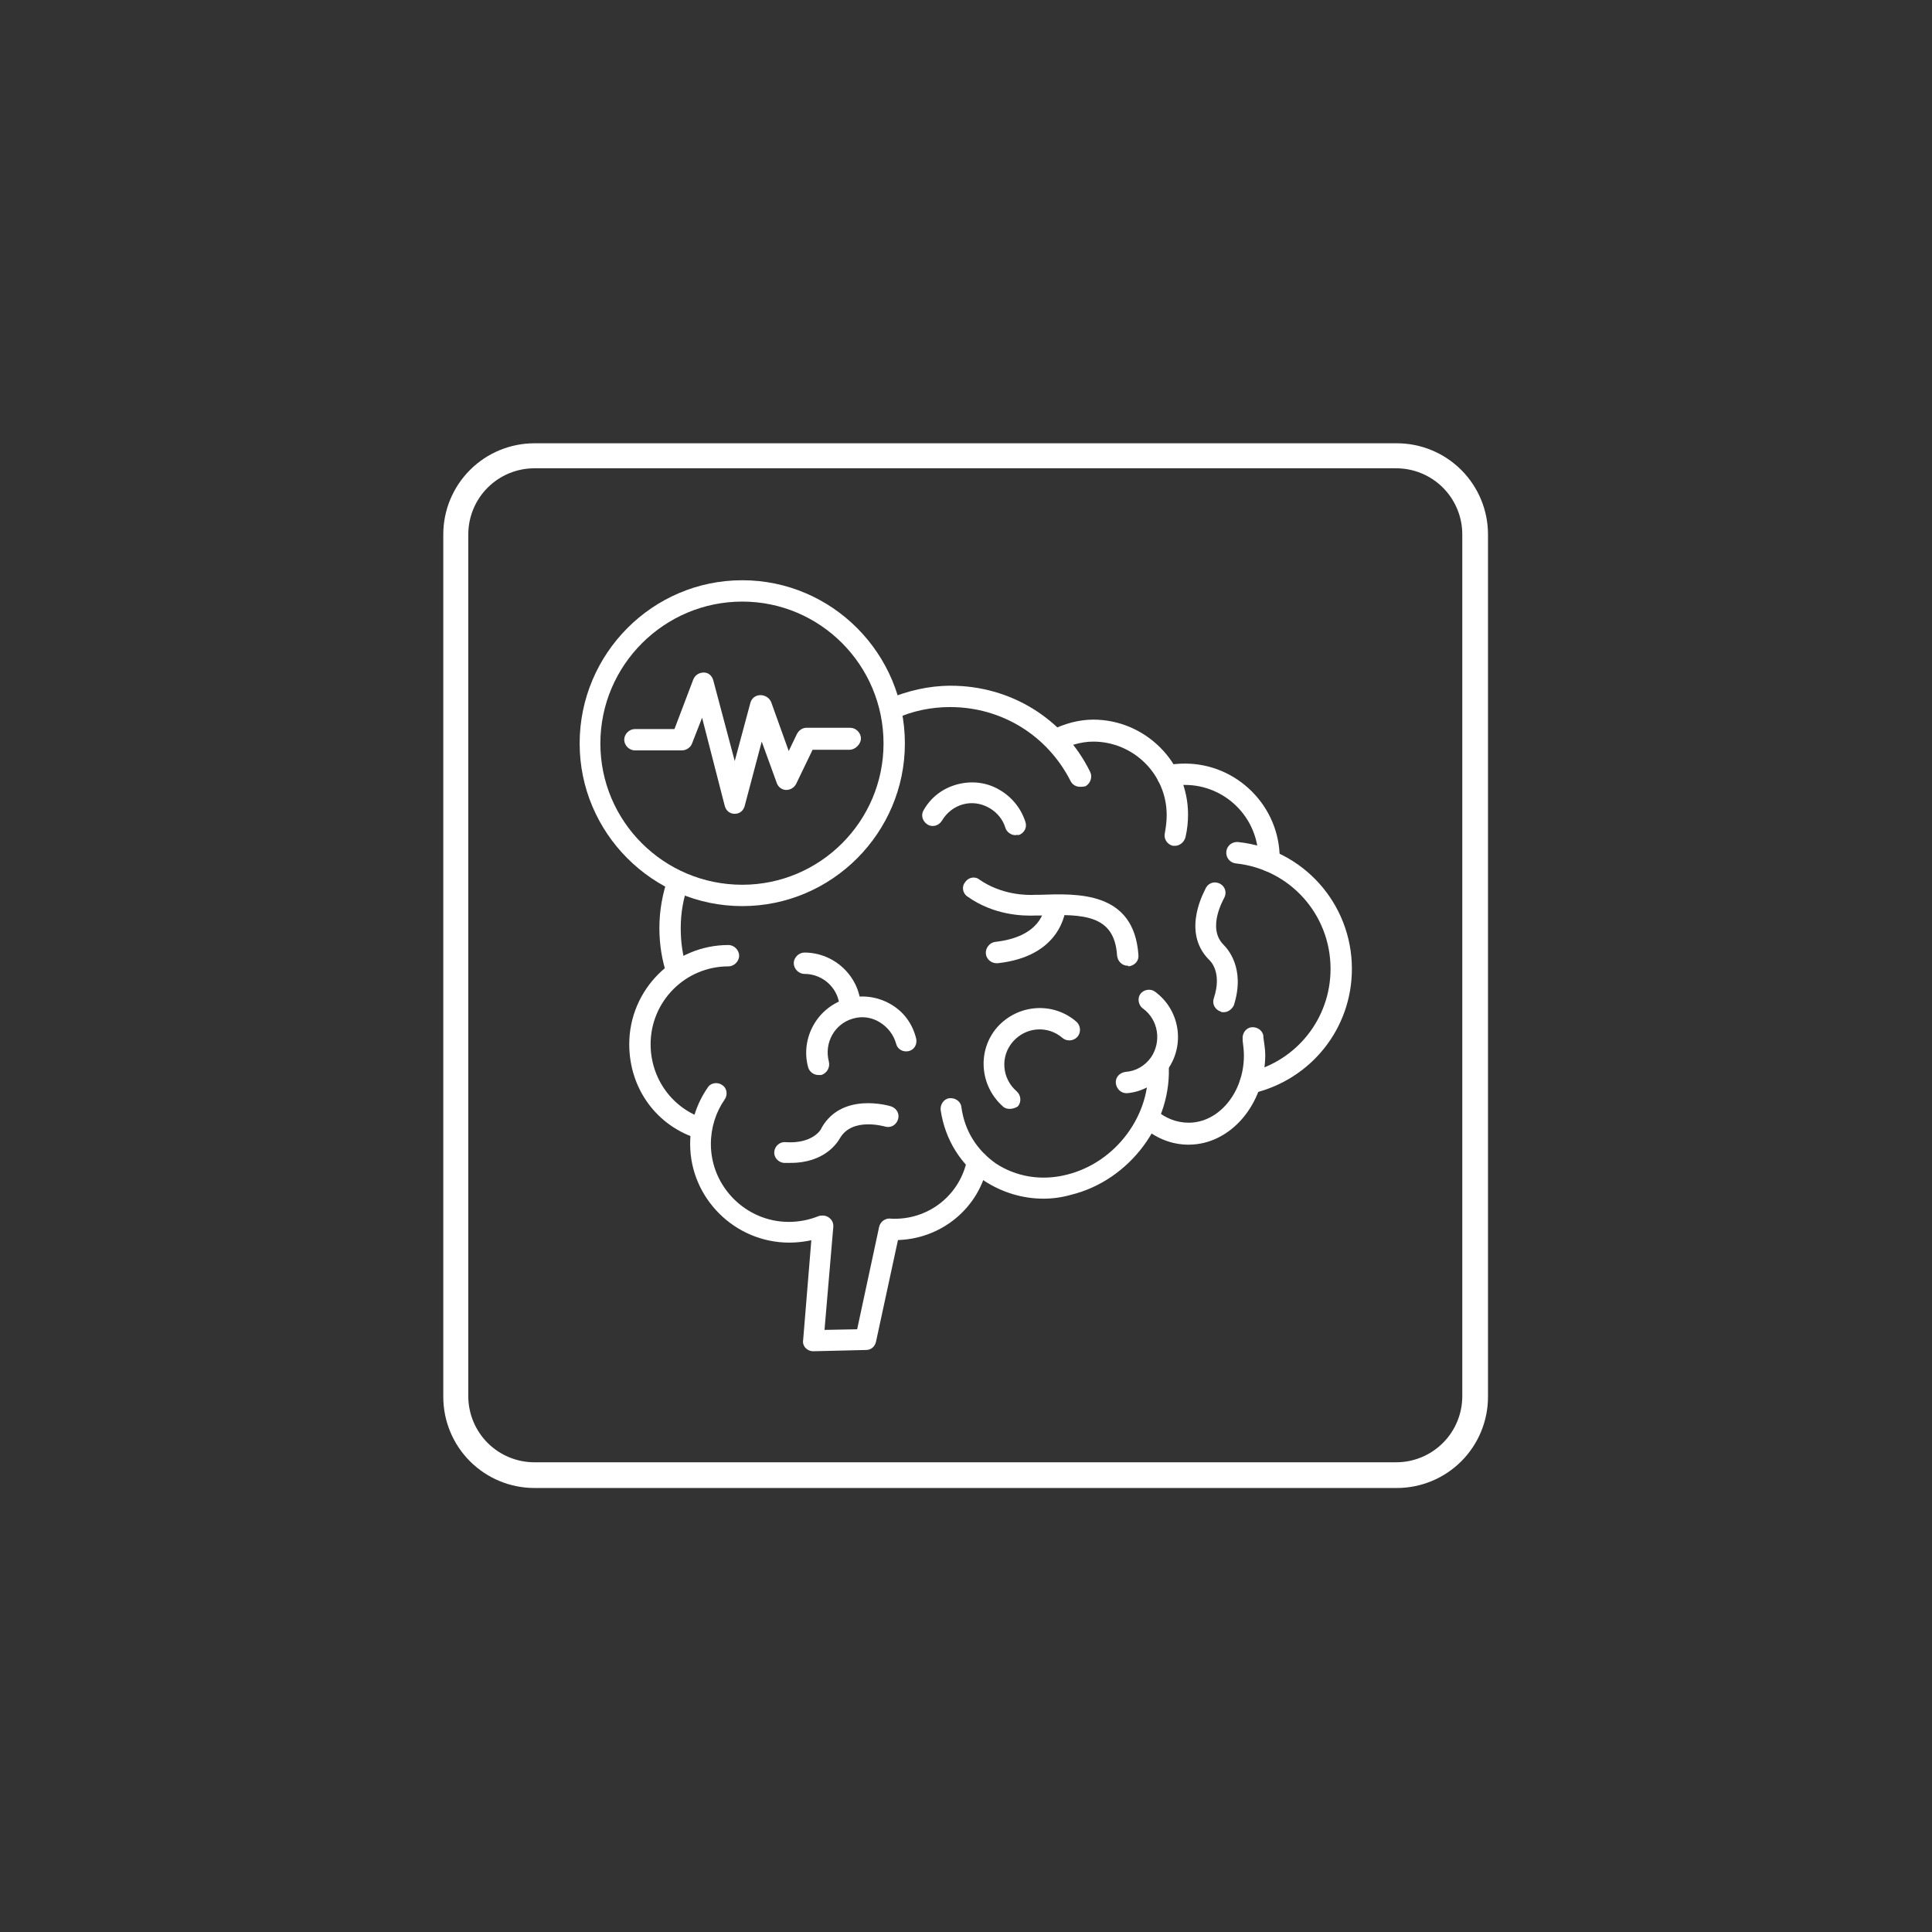
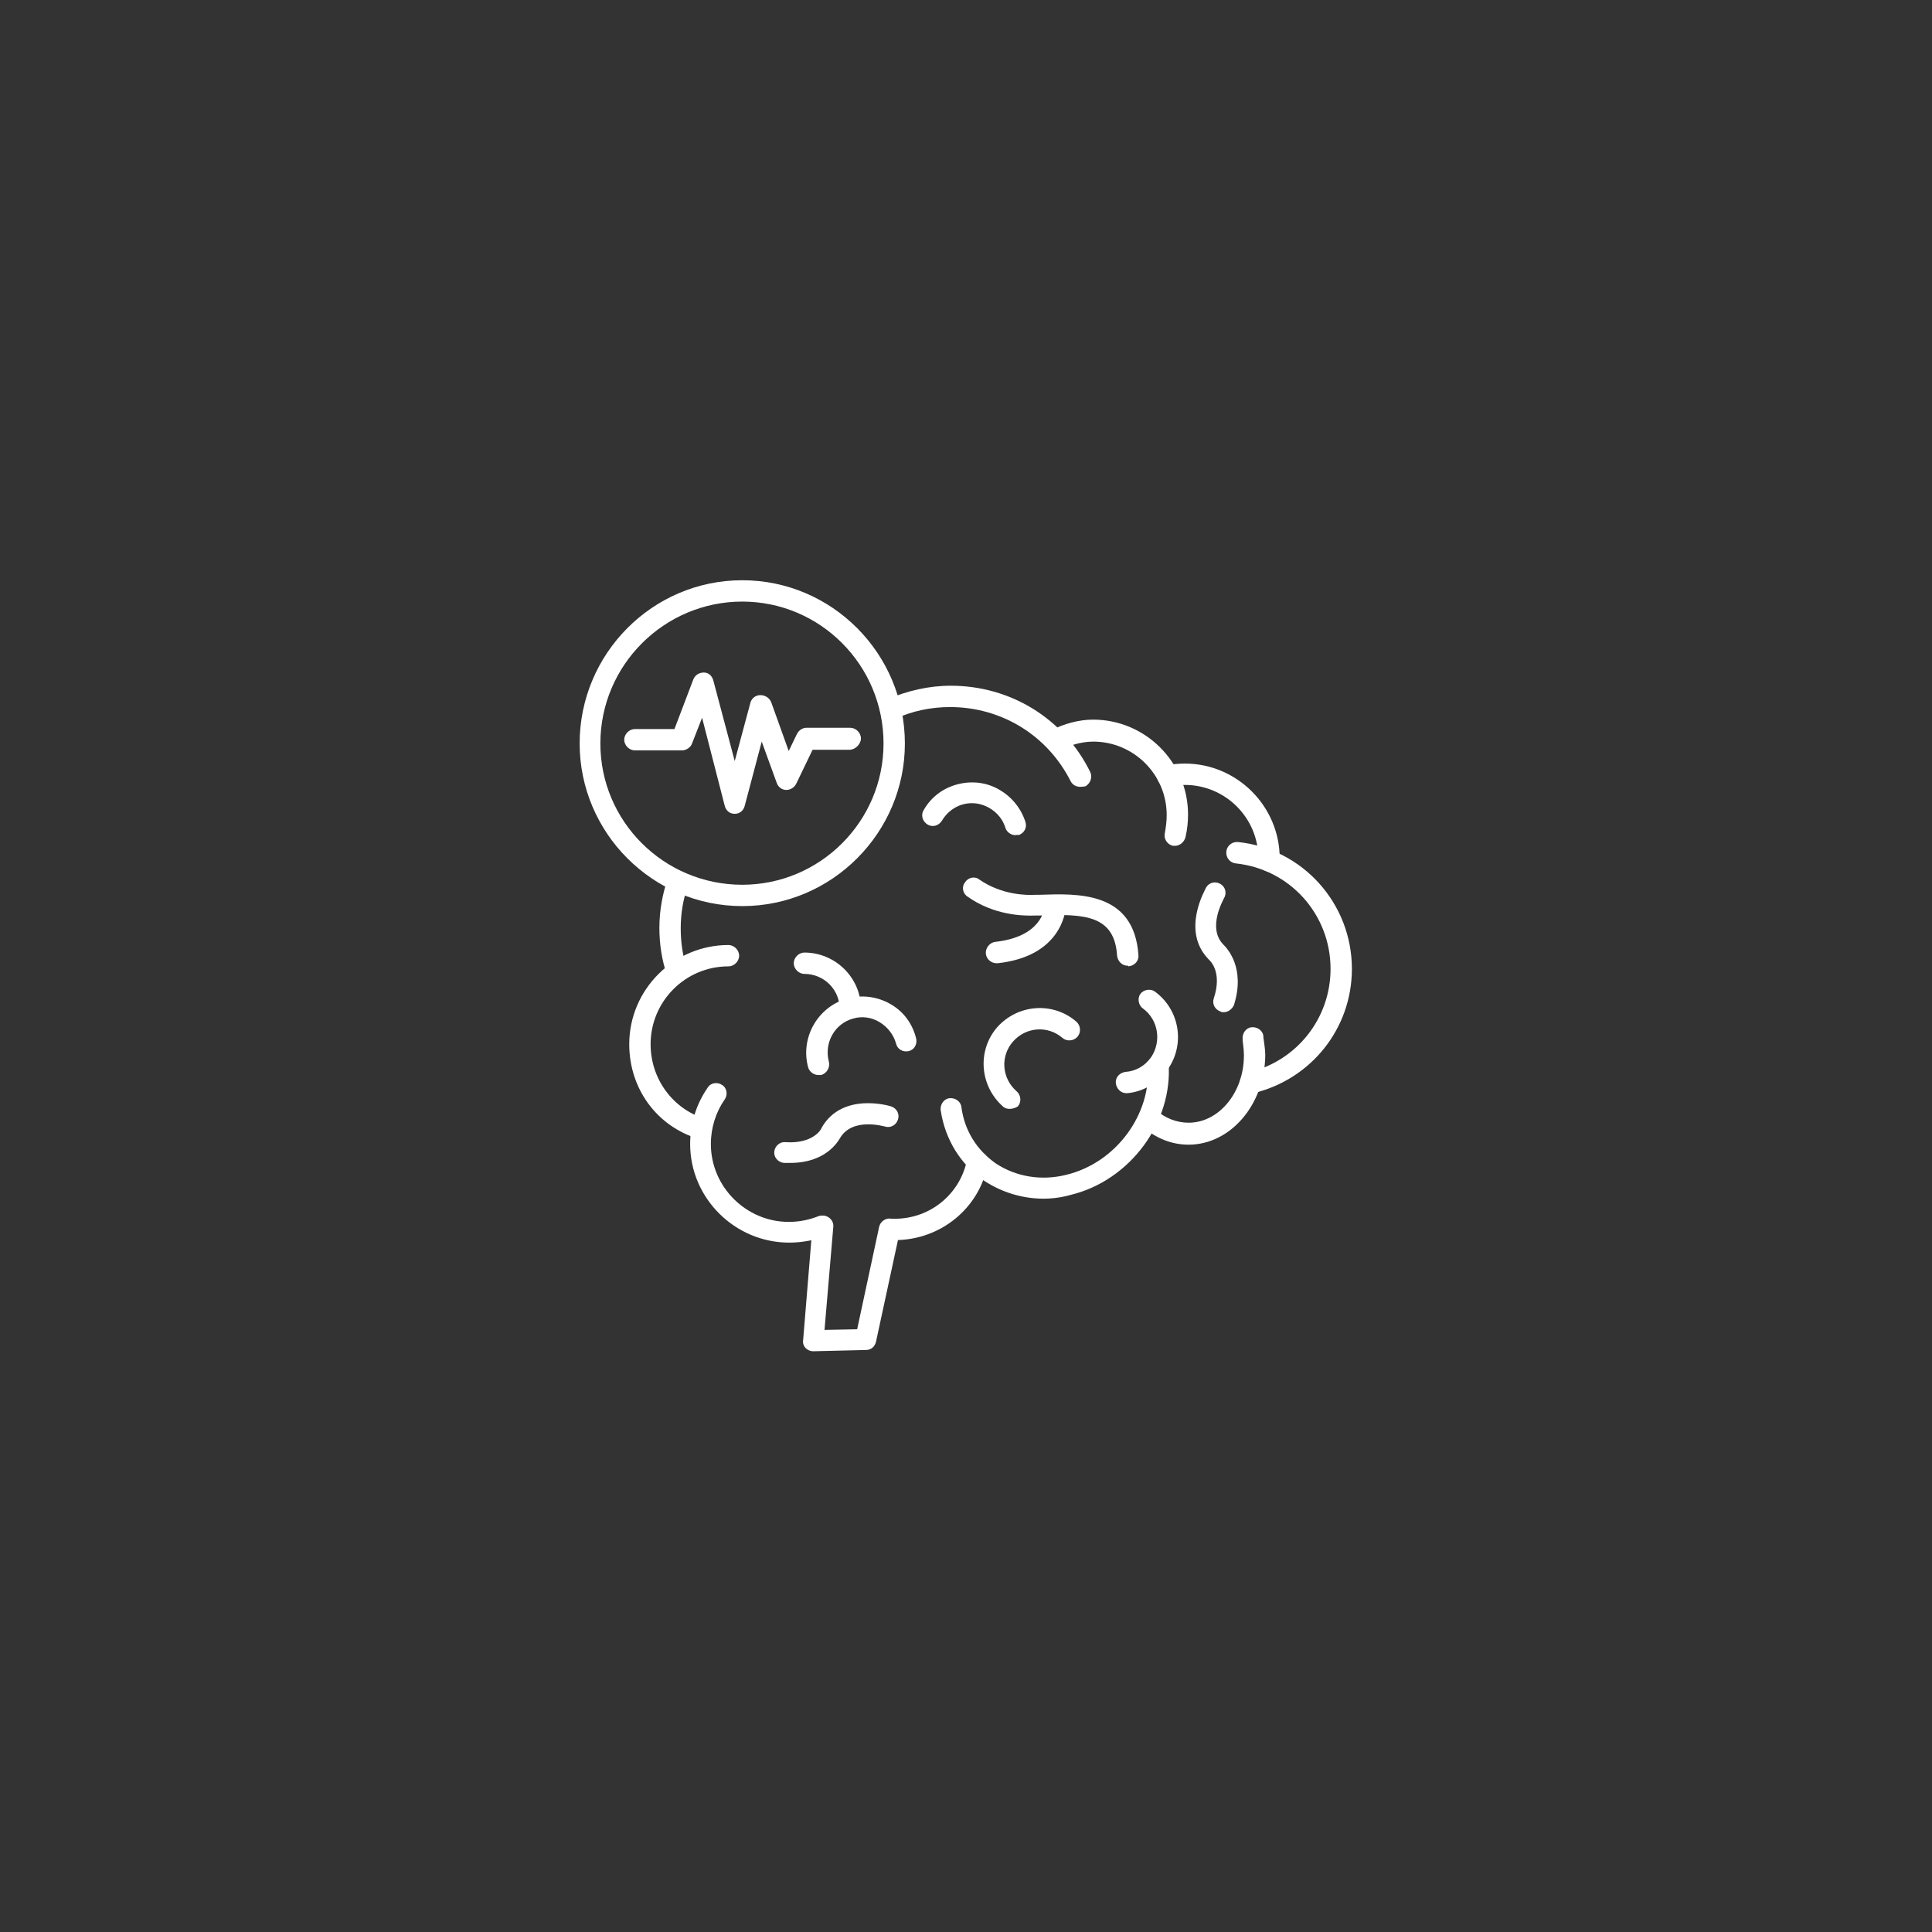
<svg xmlns="http://www.w3.org/2000/svg" width="1080" zoomAndPan="magnify" viewBox="0 0 810 810" height="1080" preserveAspectRatio="xMidYMid meet" version="1.2">
  <rect x="0" y="0" width="810" height="810" fill="#333333" stroke="none" />
  <defs>
    <clipPath id="c7b36b4c7d">
      <path d="M 336 509 L 378 509 L 378 566.52 L 336 566.52 Z M 336 509 " />
    </clipPath>
    <clipPath id="49126e5e4a">
      <path d="M 243 243.27 L 380 243.27 L 380 380 L 243 380 Z M 243 243.27 " />
    </clipPath>
    <clipPath id="55087461b4">
-       <path d="M 185.848 185.848 L 623.848 185.848 L 623.848 623.848 L 185.848 623.848 Z M 185.848 185.848 " />
-     </clipPath>
+       </clipPath>
    <clipPath id="12d506edb1">
      <path d="M 224.07 185.848 L 585.625 185.848 C 595.762 185.848 605.484 189.875 612.652 197.043 C 619.82 204.211 623.848 213.934 623.848 224.07 L 623.848 585.625 C 623.848 595.762 619.82 605.484 612.652 612.652 C 605.484 619.82 595.762 623.848 585.625 623.848 L 224.07 623.848 C 213.934 623.848 204.211 619.82 197.043 612.652 C 189.875 605.484 185.848 595.762 185.848 585.625 L 185.848 224.07 C 185.848 213.934 189.875 204.211 197.043 197.043 C 204.211 189.875 213.934 185.848 224.07 185.848 Z M 224.07 185.848 " />
    </clipPath>
  </defs>
  <g id="bd7362e0e9">
    <path style=" stroke:none;fill-rule:evenodd;fill:#ffffff;fill-opacity:1;" d="M 375.164 519.922 L 373.059 519.922 C 370.688 519.922 368.582 517.816 368.582 515.445 C 368.582 513.078 370.688 510.969 373.059 510.969 L 375.164 510.969 C 389.902 510.969 402.539 500.703 405.434 486.227 C 405.961 483.855 408.066 482.277 410.695 482.805 C 413.066 483.332 414.645 485.438 414.117 488.07 C 410.695 506.492 394.379 519.918 375.16 519.918 Z M 375.164 519.922 " />
    <path style=" stroke:none;fill-rule:evenodd;fill:#ffffff;fill-opacity:1;" d="M 498.352 479.91 C 491.246 479.91 484.664 477.277 478.875 472.277 C 477.031 470.699 476.77 467.805 478.348 465.961 C 479.926 464.117 482.824 463.855 484.664 465.434 C 488.613 468.855 493.352 470.699 498.352 470.699 C 510.988 470.699 521.516 458.062 521.516 442.531 C 521.516 440.426 521.254 438.582 520.988 436.215 L 520.988 435.688 C 520.727 433.316 522.305 430.949 524.676 430.684 C 527.043 430.422 529.414 432 529.676 434.367 L 529.676 434.895 C 529.941 437.266 530.469 439.637 530.469 442.531 C 530.203 463.324 515.727 479.906 498.352 479.906 Z M 498.352 479.91 " />
    <path style=" stroke:none;fill-rule:evenodd;fill:#ffffff;fill-opacity:1;" d="M 437.547 502.547 C 428.598 502.547 420.176 499.914 412.805 495.18 C 402.801 488.332 396.219 477.805 394.379 465.434 C 394.113 463.062 395.695 460.695 398.062 460.43 C 400.434 460.168 402.801 461.746 403.066 464.117 C 404.379 474.117 409.645 482.281 417.543 487.809 C 425.965 493.336 436.492 495.176 447.023 492.547 C 467.816 487.543 482.824 467.277 481.242 446.48 C 480.98 444.109 483.098 443.539 485.469 443.273 C 487.836 443.012 489.664 443.32 489.93 445.688 C 491.773 470.434 473.871 494.914 448.867 500.969 C 445.18 502.023 441.23 502.547 437.547 502.547 Z M 437.547 502.547 " />
    <path style=" stroke:none;fill-rule:evenodd;fill:#ffffff;fill-opacity:1;" d="M 492.562 354.617 C 492.301 354.617 492.035 354.617 491.773 354.617 C 489.402 354.09 487.824 351.719 488.352 349.352 C 488.879 346.453 489.141 344.086 489.141 341.719 C 489.141 324.609 475.191 310.922 458.344 310.922 C 452.551 310.922 447.289 313.027 444.129 314.605 C 442.023 315.66 440.82 313.59 439.5 311.219 C 438.449 309.113 437.812 307.762 440.18 306.445 C 446.234 303.285 452.551 301.707 458.344 301.707 C 480.191 301.707 498.09 319.605 498.09 341.453 C 498.09 344.352 497.828 347.508 497.039 350.93 C 496.512 353.035 494.668 354.617 492.562 354.617 Z M 492.562 354.617 " />
    <path style=" stroke:none;fill-rule:evenodd;fill:#ffffff;fill-opacity:1;" d="M 524.148 458.328 C 522.043 458.328 520.199 457.012 519.938 454.906 C 519.41 452.535 520.727 450.168 523.359 449.641 C 543.625 444.902 557.84 427.004 557.84 406.207 C 557.84 383.309 540.73 364.355 518.09 361.988 C 515.723 361.723 513.879 359.617 514.145 356.984 C 514.406 354.617 516.512 352.773 519.145 353.035 C 546.258 355.934 566.789 378.832 566.789 406.207 C 566.789 431.215 549.68 452.535 525.465 458.324 C 524.676 458.062 524.41 458.324 524.148 458.324 Z M 524.148 458.328 " />
    <path style=" stroke:none;fill-rule:evenodd;fill:#ffffff;fill-opacity:1;" d="M 532.047 365.41 C 529.676 365.41 527.57 363.301 527.57 360.934 L 527.57 359.879 C 527.57 342.77 513.621 329.082 496.773 329.082 C 494.668 329.082 492.301 329.344 490.191 329.871 C 487.824 330.137 485.453 328.559 485.191 325.926 C 484.664 323.555 486.508 321.184 488.875 320.922 C 491.246 320.395 494.141 320.133 496.773 320.133 C 518.621 320.133 536.52 338.031 536.52 359.879 L 536.52 360.934 C 536.52 363.301 534.414 365.41 532.047 365.41 Z M 532.047 365.41 " />
    <path style=" stroke:none;fill-rule:evenodd;fill:#ffffff;fill-opacity:1;" d="M 452.812 329.871 C 451.234 329.871 449.656 329.082 448.867 327.504 C 439.125 308.289 419.91 296.441 398.328 296.441 C 390.43 296.441 382.531 298.02 375.164 301.445 C 372.793 302.5 370.422 301.445 369.371 299.074 C 368.316 296.969 369.371 294.336 371.742 293.285 C 380.43 289.598 389.379 287.492 398.59 287.492 C 423.598 287.492 445.969 301.18 457.027 323.555 C 458.082 325.664 457.289 328.297 455.184 329.609 C 454.133 329.871 453.34 329.871 452.812 329.871 Z M 452.812 329.871 " />
    <path style=" stroke:none;fill-rule:evenodd;fill:#ffffff;fill-opacity:1;" d="M 283.82 411.996 C 281.98 411.996 280.137 410.684 279.609 408.836 C 277.504 402.523 276.449 395.941 276.449 389.094 C 276.449 381.727 277.766 374.617 280.133 367.773 C 280.926 365.406 283.117 365.238 285.484 366.031 C 287.855 366.82 289.348 368.566 288.559 370.934 C 286.453 376.727 285.398 382.781 285.398 389.098 C 285.398 395.152 286.188 400.68 288.031 406.207 C 288.82 408.578 287.504 410.945 285.137 411.734 C 284.875 411.996 284.348 411.996 283.82 411.996 Z M 283.82 411.996 " />
    <path style=" stroke:none;fill-rule:evenodd;fill:#ffffff;fill-opacity:1;" d="M 294.352 477.805 C 293.824 477.805 293.562 477.805 293.035 477.543 C 275.398 472.277 263.816 456.484 263.816 437.793 C 263.816 414.895 282.504 396.203 305.406 396.203 C 307.777 396.203 309.883 398.309 309.883 400.68 C 309.883 403.047 307.777 405.152 305.406 405.152 C 287.246 405.152 272.77 419.895 272.77 437.793 C 272.77 452.27 281.98 464.906 295.668 469.117 C 298.039 469.906 298.758 472.184 297.965 474.551 C 297.438 476.395 296.195 477.805 294.352 477.805 Z M 294.352 477.805 " />
    <path style=" stroke:none;fill-rule:evenodd;fill:#ffffff;fill-opacity:1;" d="M 330.938 520.977 C 308.039 520.977 289.348 502.285 289.348 479.648 C 289.348 470.961 291.98 462.801 296.719 455.957 C 298.035 453.852 300.93 453.59 302.773 454.902 C 304.879 456.219 305.141 459.117 303.828 460.957 C 300.141 466.223 298.035 472.805 298.035 479.645 C 298.035 497.547 312.777 512.285 330.676 512.285 C 334.887 512.285 339.102 511.496 343.047 509.918 C 345.418 509.125 347.785 510.18 348.84 512.551 C 349.629 514.918 348.574 517.289 346.207 518.34 C 341.469 519.918 336.203 520.973 330.938 520.973 Z M 330.938 520.977 " />
    <g clip-rule="nonzero" clip-path="url(#c7b36b4c7d)">
      <path style=" stroke:none;fill-rule:evenodd;fill:#ffffff;fill-opacity:1;" d="M 340.941 566.512 C 339.625 566.512 338.574 565.984 337.781 565.195 C 336.992 564.406 336.465 563.09 336.727 561.777 L 340.676 513.602 C 340.941 511.234 343.047 509.391 345.414 509.656 C 347.785 509.918 349.629 512.023 349.363 514.395 L 345.68 557.562 L 359.367 557.301 L 368.578 514.395 C 369.105 512.023 371.477 510.445 373.844 510.973 C 376.211 511.5 377.793 513.867 377.266 516.238 L 367.262 562.566 C 366.734 564.672 365.156 565.988 363.051 565.988 L 340.941 566.516 Z M 340.941 566.512 " />
    </g>
    <path style=" stroke:none;fill-rule:evenodd;fill:#ffffff;fill-opacity:1;" d="M 423.332 464.906 C 422.277 464.906 421.227 464.645 420.438 463.852 C 410.695 455.164 409.645 440.426 418.066 430.688 C 426.754 420.945 441.492 419.895 451.234 428.316 C 453.074 429.895 453.34 432.793 451.762 434.633 C 450.18 436.477 447.285 436.742 445.441 435.16 C 439.387 429.898 430.176 430.422 424.648 436.742 C 419.383 442.793 419.91 452.008 426.227 457.535 C 428.07 459.113 428.332 462.012 426.754 463.852 C 425.965 464.379 424.648 464.906 423.332 464.906 Z M 423.332 464.906 " />
    <path style=" stroke:none;fill-rule:evenodd;fill:#ffffff;fill-opacity:1;" d="M 472.293 458.328 C 469.922 458.328 468.082 456.484 467.816 454.113 C 467.555 451.746 469.398 449.641 472.031 449.375 C 475.977 449.113 479.926 447.008 482.559 443.32 C 487.035 436.742 485.719 427.527 479.137 422.789 C 477.297 421.477 476.77 418.578 478.086 416.738 C 479.398 414.895 482.297 414.367 484.137 415.684 C 494.668 423.316 497.035 438.059 489.402 448.586 C 485.191 454.375 478.871 457.797 472.555 458.324 C 472.555 458.324 472.293 458.324 472.293 458.324 Z M 472.293 458.328 " />
-     <path style=" stroke:none;fill-rule:evenodd;fill:#ffffff;fill-opacity:1;" d="M 472.82 404.891 C 470.449 404.891 468.609 403.047 468.344 400.68 C 467.289 383.832 454.922 383.043 436.23 383.832 L 434.387 383.832 C 428.332 384.098 416.488 383.57 405.695 375.938 C 403.59 374.621 403.066 371.723 404.641 369.883 C 405.957 367.777 408.855 367.25 410.695 368.828 C 419.91 375.145 430.176 375.41 434.125 375.145 L 435.965 375.145 C 451.762 374.617 475.449 373.566 477.293 400.414 C 477.559 402.785 475.715 404.891 473.082 405.152 C 473.082 404.891 473.082 404.891 472.816 404.891 Z M 472.82 404.891 " />
+     <path style=" stroke:none;fill-rule:evenodd;fill:#ffffff;fill-opacity:1;" d="M 472.82 404.891 C 470.449 404.891 468.609 403.047 468.344 400.68 C 467.289 383.832 454.922 383.043 436.23 383.832 L 434.387 383.832 C 428.332 384.098 416.488 383.57 405.695 375.938 C 403.59 374.621 403.066 371.723 404.641 369.883 C 405.957 367.777 408.855 367.25 410.695 368.828 C 419.91 375.145 430.176 375.41 434.125 375.145 L 435.965 375.145 C 451.762 374.617 475.449 373.566 477.293 400.414 C 477.559 402.785 475.715 404.891 473.082 405.152 C 473.082 404.891 473.082 404.891 472.816 404.891 Z " />
    <path style=" stroke:none;fill-rule:evenodd;fill:#ffffff;fill-opacity:1;" d="M 417.805 403.84 C 415.699 403.84 413.594 402.262 413.328 399.891 C 413.066 397.52 414.91 395.152 417.277 394.887 C 435.965 392.781 438.074 381.992 438.074 378.832 C 438.336 376.461 440.449 378.035 442.816 378.035 C 445.188 378.301 447.023 376.727 447.023 379.359 C 446.762 383.043 444.391 400.941 418.332 403.836 C 418.332 403.836 418.066 403.836 417.805 403.836 Z M 417.805 403.84 " />
    <path style=" stroke:none;fill-rule:evenodd;fill:#ffffff;fill-opacity:1;" d="M 331.465 487.547 C 330.676 487.547 329.625 487.547 328.57 487.547 C 326.199 487.281 324.359 485.176 324.621 482.805 C 324.887 480.438 326.992 478.594 329.359 478.859 C 340.941 479.648 344.363 473.332 344.363 473.066 C 344.363 472.805 344.629 472.805 344.629 472.539 C 353.312 457.801 372.793 463.59 373.582 463.852 C 375.953 464.645 377.266 467.012 376.477 469.379 C 375.688 471.75 373.316 473.066 370.949 472.277 C 370.688 472.277 357.527 468.328 352.262 477.016 C 351.207 478.859 345.945 487.547 331.469 487.547 Z M 331.465 487.547 " />
    <path style=" stroke:none;fill-rule:evenodd;fill:#ffffff;fill-opacity:1;" d="M 343.047 450.695 C 341.207 450.695 339.363 449.379 338.836 447.535 C 335.414 435.16 342.785 422 355.418 418.578 C 361.473 417 367.789 417.789 373.316 420.949 C 378.848 424.109 382.531 429.109 384.109 435.426 C 384.637 437.797 383.32 440.164 380.949 440.691 C 378.582 441.219 376.211 439.898 375.688 437.531 C 374.633 433.848 372.266 430.688 368.84 428.582 C 365.418 426.477 361.473 425.949 357.785 427.004 C 349.891 429.109 345.414 437.27 347.52 445.168 C 348.047 447.535 346.73 449.906 344.359 450.695 C 343.836 450.695 343.57 450.695 343.043 450.695 Z M 343.047 450.695 " />
    <path style=" stroke:none;fill-rule:evenodd;fill:#ffffff;fill-opacity:1;" d="M 356.727 424.793 C 354.359 424.793 352 425.16 352 422.789 C 352 414.895 345.418 408.312 337.258 408.312 C 334.891 408.312 332.785 406.207 332.785 403.836 C 332.785 401.469 334.891 399.363 337.258 399.363 C 350.156 399.363 360.949 409.891 360.949 422.789 C 360.949 425.426 359.098 424.793 356.727 424.793 Z M 356.727 424.793 " />
    <path style=" stroke:none;fill-rule:evenodd;fill:#ffffff;fill-opacity:1;" d="M 425.703 350.141 C 423.859 350.141 422.016 348.824 421.488 346.98 C 420.438 343.559 418.07 340.66 414.91 338.82 C 407.801 334.609 399.117 336.977 394.902 344.082 C 393.586 346.191 390.953 346.98 388.848 345.664 C 386.742 344.348 385.953 341.715 387.27 339.609 C 390.43 334.082 395.43 330.395 401.484 328.816 C 407.539 327.238 413.855 328.027 419.121 331.188 C 424.125 334.082 428.07 338.82 429.914 344.609 C 430.703 346.98 429.387 349.348 427.016 350.137 C 426.492 349.875 426.227 350.137 425.699 350.137 Z M 425.703 350.141 " />
    <path style=" stroke:none;fill-rule:evenodd;fill:#ffffff;fill-opacity:1;" d="M 513.094 424.371 C 512.566 424.371 512.039 424.371 511.777 424.105 C 509.406 423.316 508.094 420.945 508.883 418.578 C 512.566 407.523 507.301 402.789 507.039 402.523 C 507.039 402.523 506.773 402.262 506.773 402.262 C 494.93 390.152 505.461 372.777 505.723 371.988 C 507.035 369.883 509.668 369.355 511.777 370.672 C 513.883 371.988 514.41 374.621 513.09 376.727 C 513.09 376.992 505.984 388.836 512.828 395.941 C 514.406 397.52 522.305 405.684 517.305 421.477 C 516.512 423.055 514.934 424.371 513.09 424.371 Z M 513.094 424.371 " />
    <path style=" stroke:none;fill-rule:evenodd;fill:#ffffff;fill-opacity:1;" d="M 308.039 341.191 C 305.934 341.191 304.355 339.875 303.828 337.77 L 294.352 300.918 L 290.141 311.711 C 289.613 313.289 287.77 314.605 285.926 314.605 L 266.184 314.605 C 263.816 314.605 261.711 312.5 261.711 310.129 C 261.711 307.762 263.816 305.656 266.184 305.656 L 282.77 305.656 L 290.668 284.859 C 291.457 283.02 293.035 281.965 295.141 281.965 C 296.984 281.965 298.562 283.281 299.09 285.387 L 308.039 319.078 L 314.621 294.598 C 315.148 292.754 316.727 291.438 318.832 291.438 C 320.676 291.438 322.516 292.492 323.309 294.336 L 330.676 314.867 L 334.098 307.758 C 334.891 306.18 336.469 305.125 338.047 305.125 L 356.473 305.125 C 358.844 305.125 360.949 307.23 360.949 309.602 C 360.949 311.973 358.578 314.34 356.207 314.34 L 340.68 314.34 L 333.832 328.555 C 333.043 330.133 331.465 331.188 329.621 331.188 C 327.781 331.188 326.199 329.871 325.672 328.293 L 319.355 310.918 L 312.25 337.766 C 311.723 339.875 310.145 341.191 308.039 341.191 Z M 308.039 341.191 " />
    <g clip-rule="nonzero" clip-path="url(#49126e5e4a)">
      <path style=" stroke:none;fill-rule:evenodd;fill:#ffffff;fill-opacity:1;" d="M 311.195 379.887 C 273.555 379.887 243.02 349.086 243.02 311.711 C 243.02 274.066 273.555 243.27 311.195 243.27 C 348.84 243.27 379.375 274.066 379.375 311.711 C 379.375 349.086 348.84 379.887 311.195 379.887 Z M 311.195 252.219 C 278.559 252.219 251.707 278.805 251.707 311.711 C 251.707 344.348 278.297 370.938 311.199 370.938 C 343.84 370.938 370.426 344.348 370.426 311.711 C 370.426 278.805 343.84 252.219 311.199 252.219 Z M 311.195 252.219 " />
    </g>
    <g clip-rule="nonzero" clip-path="url(#55087461b4)">
      <g clip-rule="nonzero" clip-path="url(#12d506edb1)">
        <path style="fill:none;stroke-width:28;stroke-linecap:butt;stroke-linejoin:miter;stroke:#ffffff;stroke-opacity:1;stroke-miterlimit:4;" d="M 50.997 -0.001 L 533.392 -0.001 C 546.917 -0.001 559.889 5.373 569.453 14.936 C 579.017 24.5 584.39 37.472 584.39 50.997 L 584.39 533.392 C 584.39 546.917 579.017 559.889 569.453 569.453 C 559.889 579.017 546.917 584.39 533.392 584.39 L 50.997 584.39 C 37.472 584.39 24.5 579.017 14.936 569.453 C 5.373 559.889 -0.001 546.917 -0.001 533.392 L -0.001 50.997 C -0.001 37.472 5.373 24.5 14.936 14.936 C 24.5 5.373 37.472 -0.001 50.997 -0.001 Z M 50.997 -0.001 " transform="matrix(0.749,0,0,0.749,185.848,185.848)" />
      </g>
    </g>
  </g>
</svg>